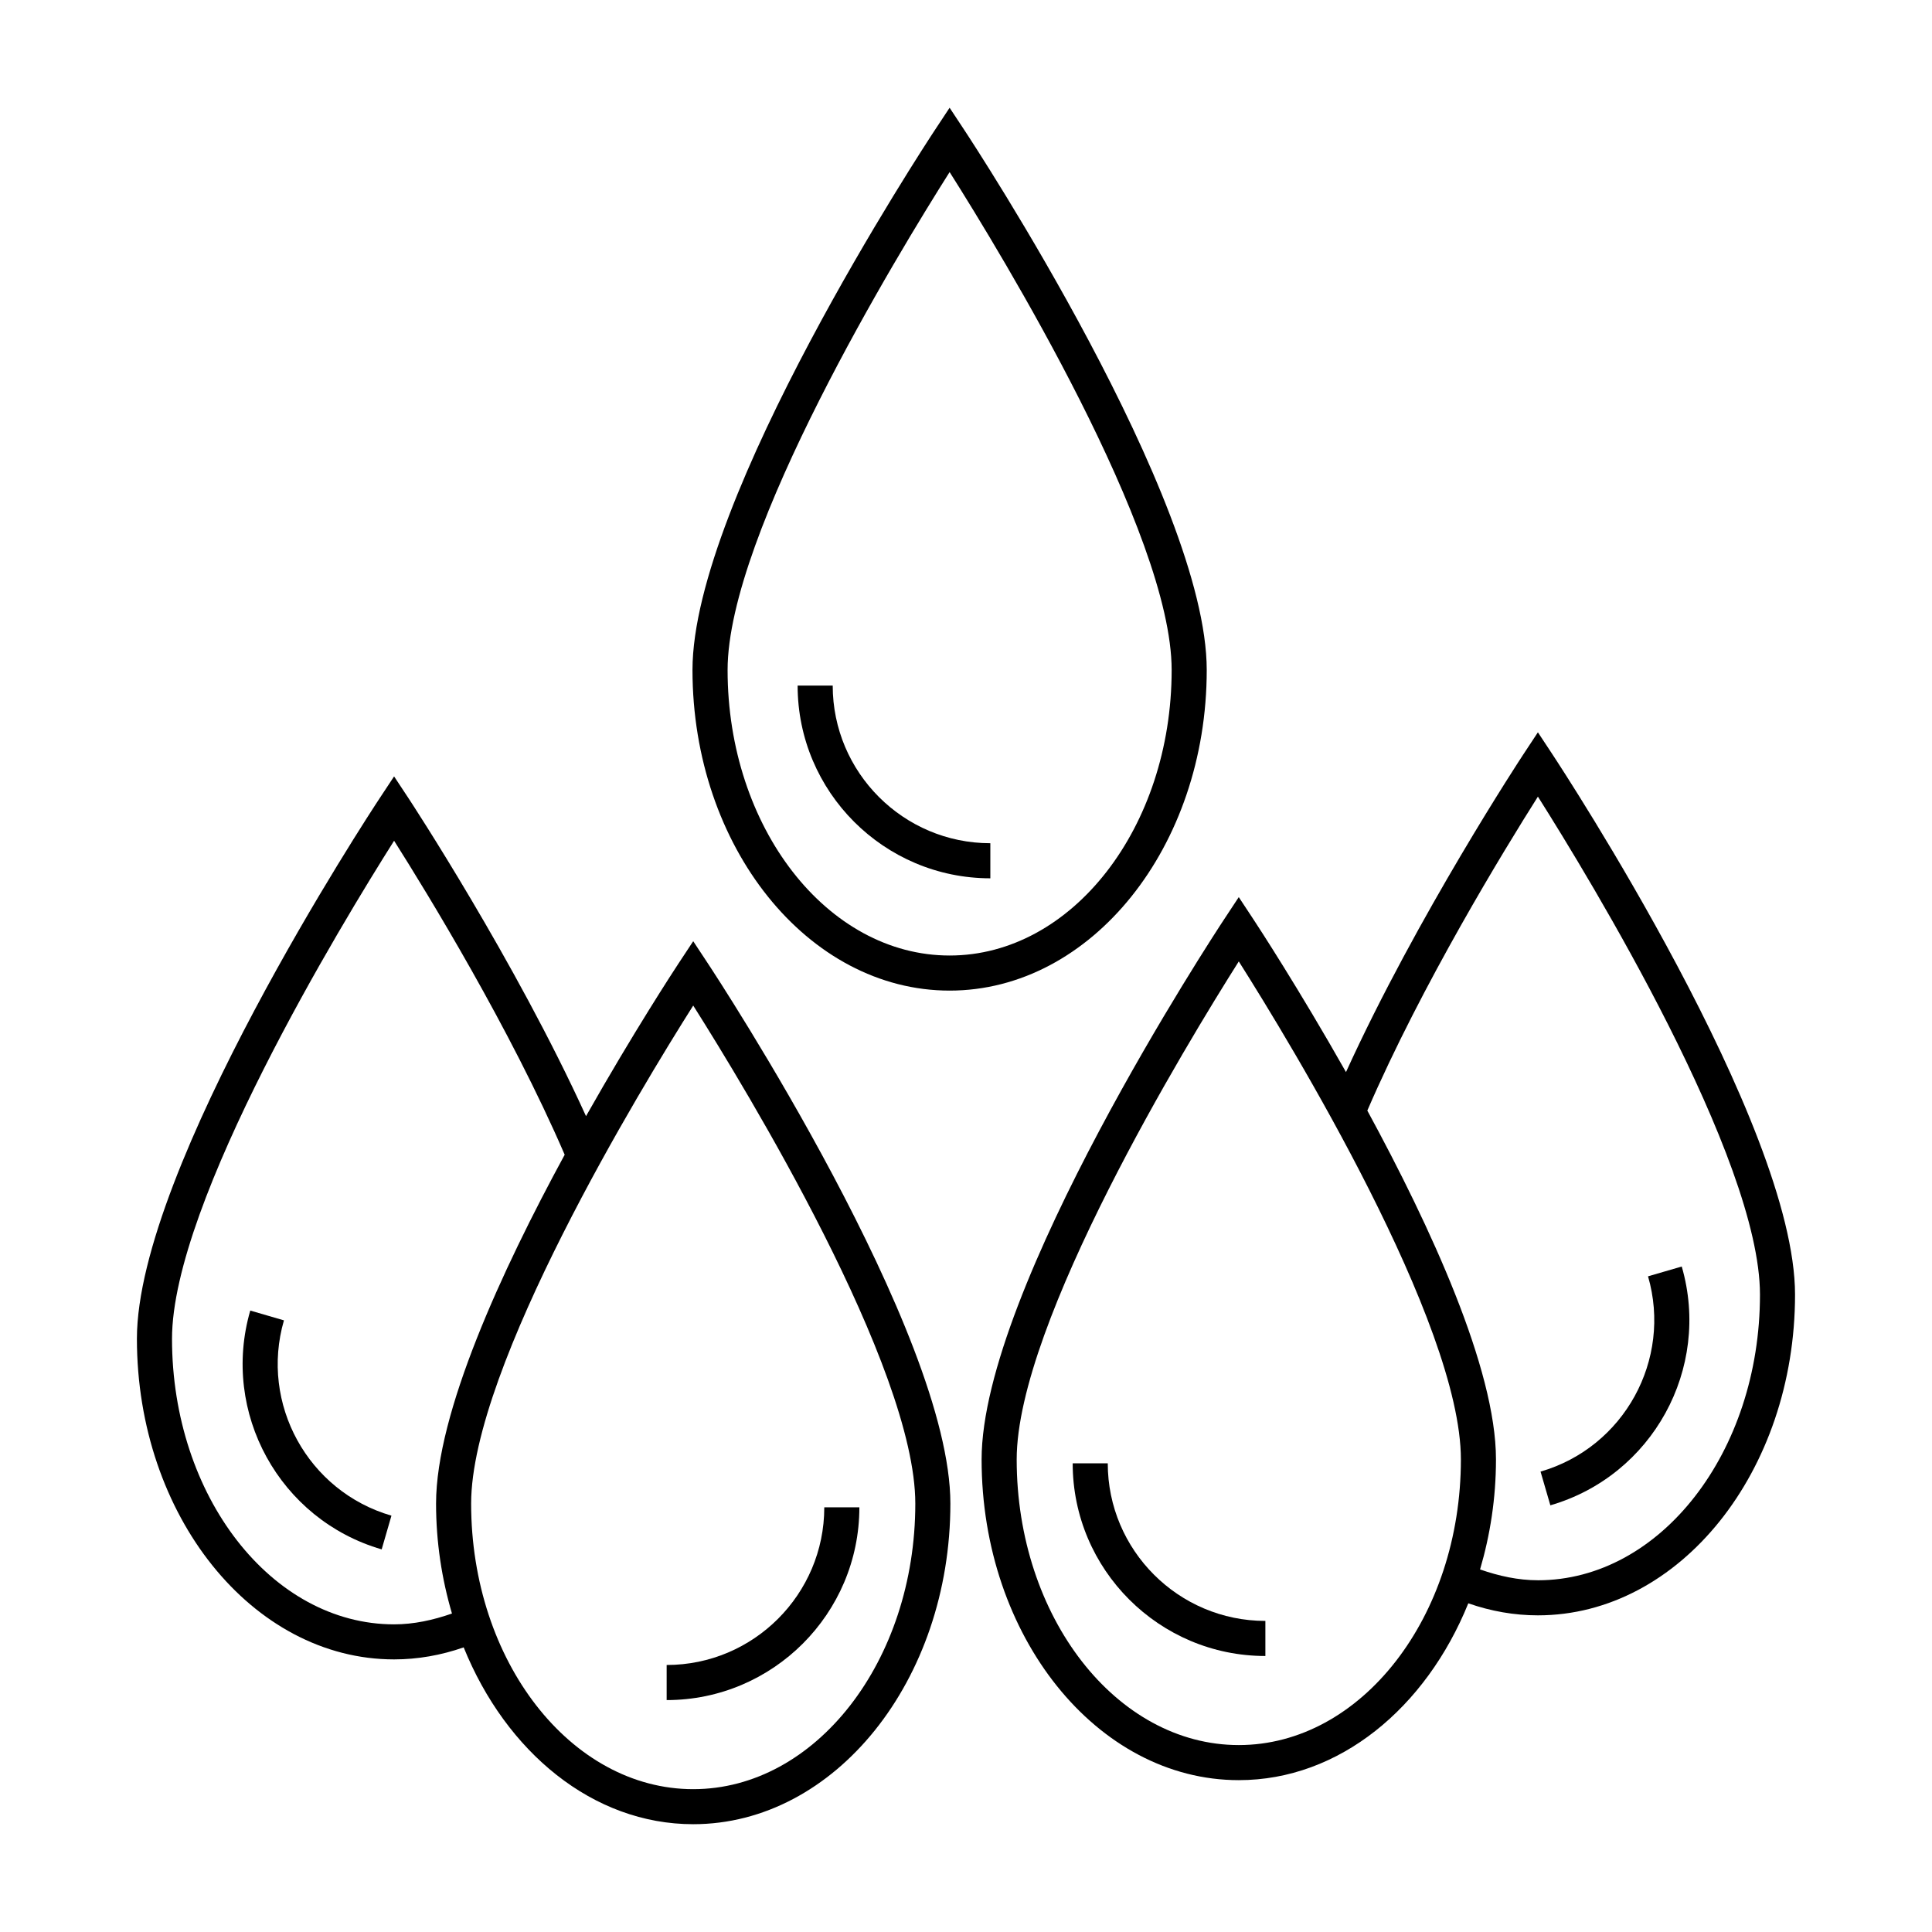
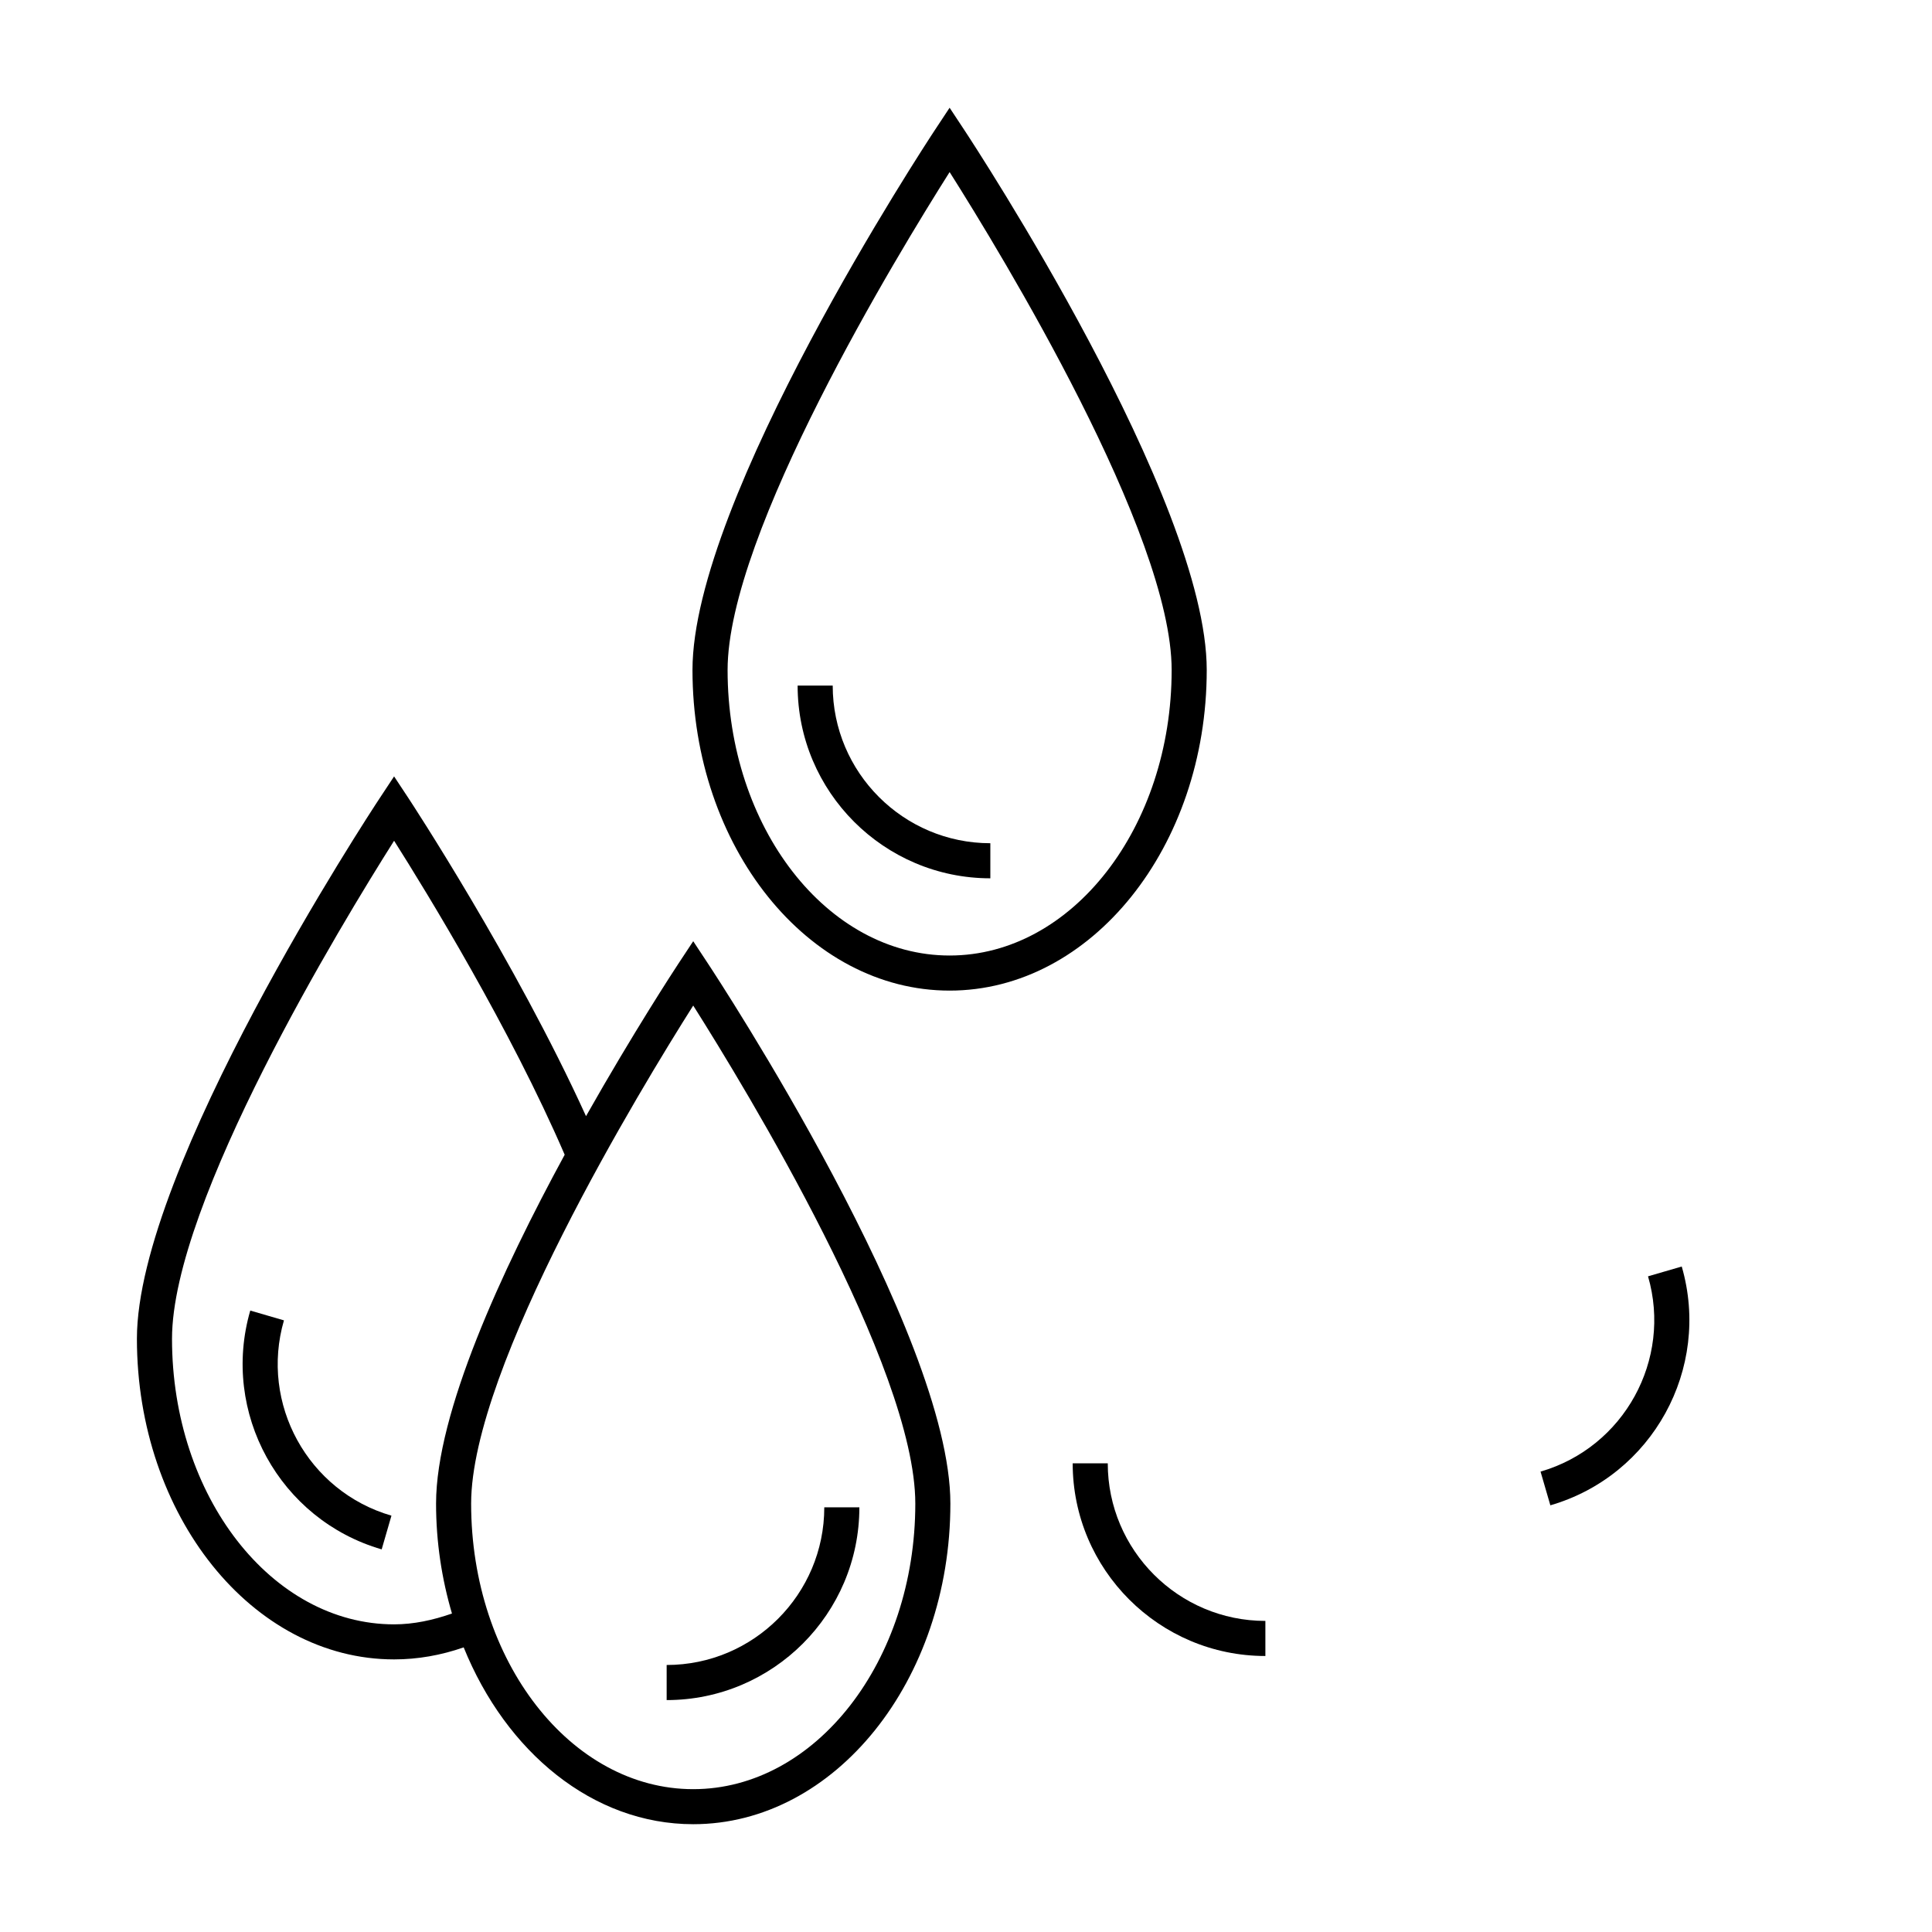
<svg xmlns="http://www.w3.org/2000/svg" fill="#000000" width="800px" height="800px" version="1.1" viewBox="144 144 512 512">
  <g>
    <path d="m327.71 393.43-3.883 5.879c-1.07 1.621-12 18.324-24.527 40.484-18.785-41.277-46.684-83.707-46.98-84.16l-3.883-5.879-3.883 5.879c-2.625 3.977-64.27 97.91-64.27 143.14 0 46.863 30.574 84.984 68.152 84.984 6.285 0 12.461-1.102 18.445-3.188 11.23 27.75 34.246 46.863 60.828 46.863 37.578 0 68.152-38.121 68.152-84.984 0-45.238-61.645-139.17-64.27-143.14zm-79.27 181.04c-32.453 0-58.855-33.949-58.855-75.684 0-36.211 45.168-110.35 58.855-131.98 8.84 13.957 30.777 49.781 45.207 83.207-16.703 30.727-34.086 68.422-34.086 92.449 0 10.25 1.535 20.035 4.215 29.141-4.996 1.738-10.109 2.867-15.336 2.867zm79.27 43.676c-32.453 0-58.855-33.949-58.855-75.684 0-36.211 45.164-110.34 58.855-131.98 13.688 21.629 58.855 95.762 58.855 131.98 0 41.73-26.402 75.684-58.855 75.684z" />
    <path d="m320.67 594.54c28.164 0 51.07-22.91 51.07-51.078h-9.297c0 23.035-18.742 41.777-41.773 41.777z" />
    <path d="m219.25 493.91-8.926-2.598c-7.844 27.051 7.777 55.434 34.824 63.289l2.59-8.934c-22.125-6.418-34.902-29.637-28.488-51.758z" />
-     <path d="m555.44 343.95-3.879-5.879-3.879 5.879c-0.305 0.453-28.195 42.883-46.98 84.164-12.531-22.164-23.465-38.867-24.535-40.488l-3.879-5.879-3.879 5.879c-2.625 3.977-64.273 97.902-64.273 143.14 0 46.863 30.57 84.992 68.152 84.992 26.582 0 49.598-19.117 60.828-46.863 5.981 2.086 12.16 3.188 18.441 3.188 37.574 0 68.148-38.129 68.148-84.992 0.004-45.234-61.641-139.16-64.266-143.14zm-83.148 262.51c-32.453 0-58.859-33.961-58.859-75.695 0-36.211 45.176-110.34 58.859-131.98 13.695 21.633 58.859 95.766 58.859 131.98-0.004 41.734-26.406 75.695-58.859 75.695zm79.27-43.676c-5.223 0-10.336-1.125-15.332-2.867 2.68-9.109 4.219-18.898 4.219-29.152 0-24.031-17.387-61.723-34.094-92.449 14.43-33.414 36.375-69.25 45.207-83.203 13.684 21.629 58.848 95.758 58.848 131.98 0.004 41.734-26.395 75.695-58.848 75.695z" />
    <path d="m437.57 531.79h-9.297c0 28.16 22.91 51.066 51.066 51.066v-9.297c-23.027 0-41.77-18.742-41.77-41.77z" />
    <path d="m589.68 479.64-8.934 2.598c6.41 22.121-6.367 45.34-28.484 51.75l2.598 8.934c27.035-7.836 42.656-36.223 34.82-63.281z" />
    <path d="m395.66 406.52c37.574 0 68.137-38.121 68.137-84.969 0-45.238-61.633-139.14-64.258-143.12l-3.883-5.879-3.883 5.879c-2.625 3.977-64.258 97.879-64.258 143.12 0.008 46.848 30.574 84.969 68.145 84.969zm0-216.92c13.684 21.625 58.84 95.734 58.84 131.95 0 41.723-26.395 75.672-58.84 75.672-32.445 0-58.84-33.945-58.84-75.672 0-36.207 45.156-110.33 58.84-131.95z" />
    <path d="m406.45 376.76v-9.297c-23.031 0-41.773-18.742-41.773-41.773h-9.297c-0.004 28.16 22.906 51.07 51.07 51.07z" />
  </g>
</svg>